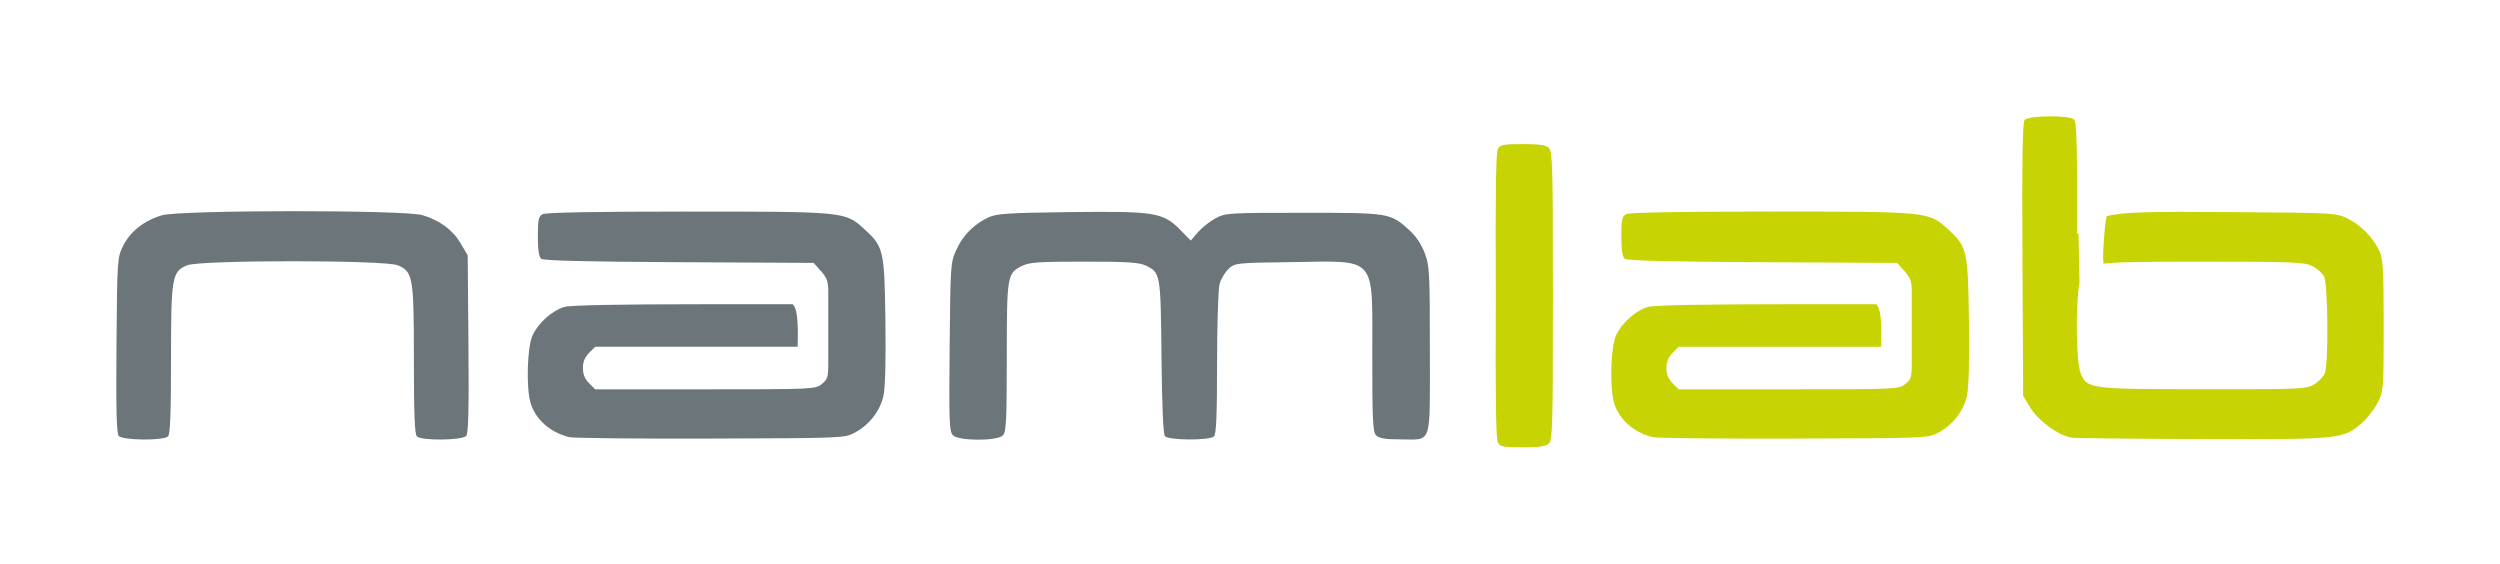
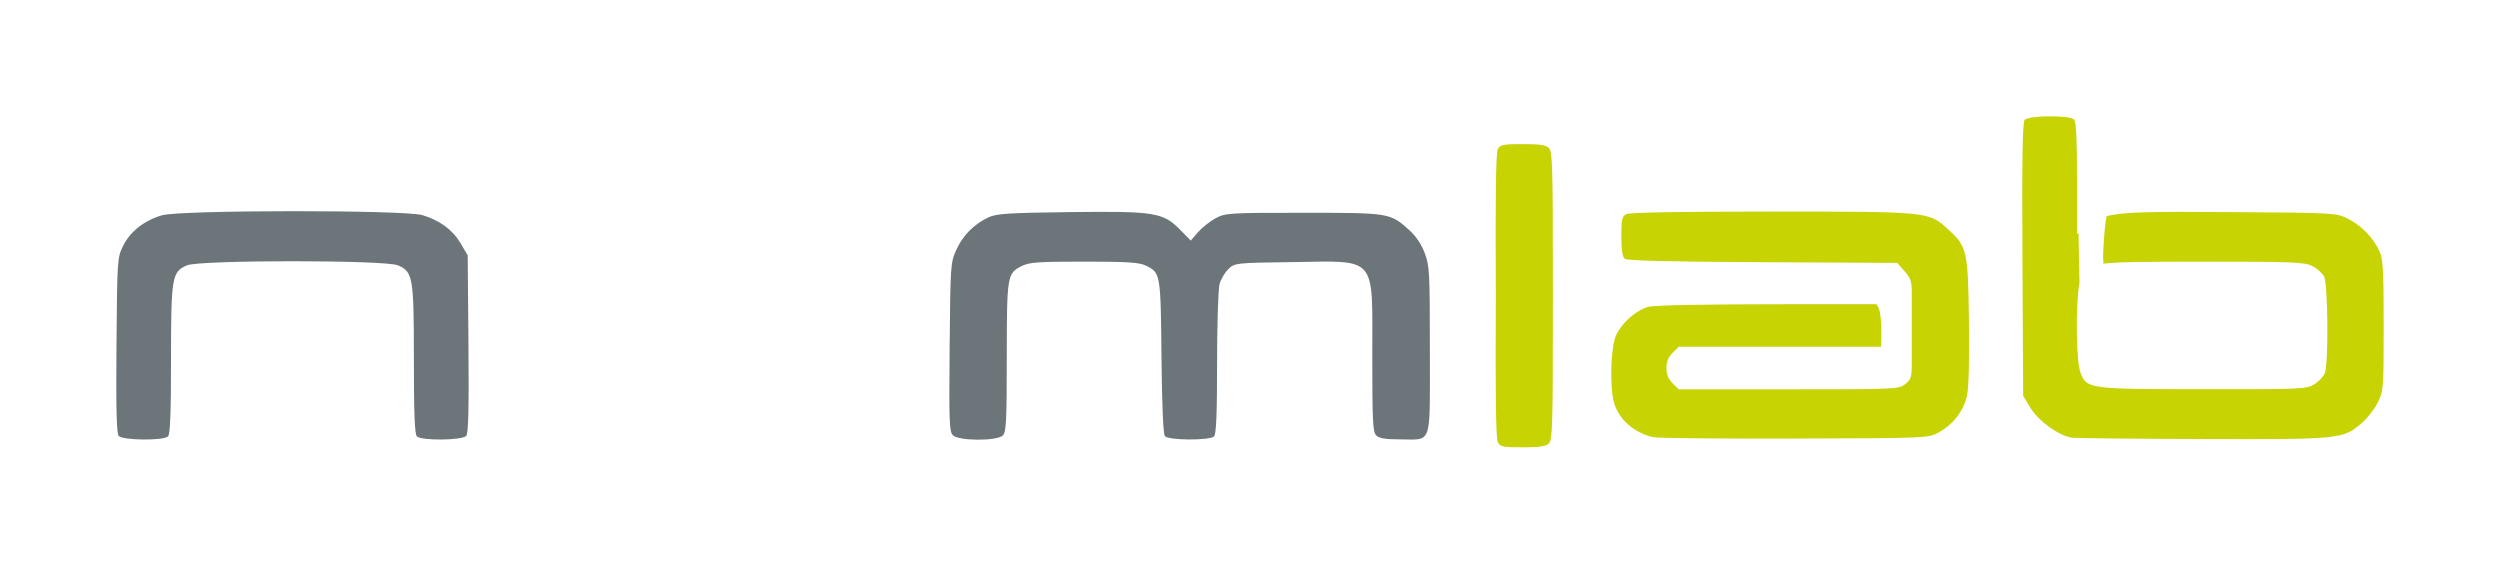
<svg xmlns="http://www.w3.org/2000/svg" xmlns:ns1="http://sodipodi.sourceforge.net/DTD/sodipodi-0.dtd" xmlns:ns2="http://www.inkscape.org/namespaces/inkscape" version="1.1" id="svg2" width="214.949" height="48.462" viewBox="0 0 214.949 48.462" ns1:docname="namlab_farbig_ohne_text.svg" ns2:version="0.92.5 (2060ec1f9f, 2020-04-08)" ns2:export-filename="/home/simon/Documents/arbeit/memristec-webseite/logos/namlab_weiß.png" ns2:export-xdpi="218.64" ns2:export-ydpi="218.64">
  <defs id="defs6" />
  <path style="fill:#6c757a;fill-opacity:1;stroke-width:0.215" d="m 10.203,37.478 c -0.181,-0.219 -0.233,-2.349 -0.188,-7.803 0.061,-7.408 0.068,-7.515 0.575,-8.544 0.603,-1.226 1.797,-2.165 3.328,-2.62 1.562,-0.464 20.871,-0.475 22.407,-0.013 1.497,0.45 2.6,1.267 3.284,2.432 l 0.604,1.027 0.064,7.607 c 0.047,5.577 -0.003,7.688 -0.188,7.911 -0.326,0.393 -3.861,0.43 -4.246,0.045 -0.189,-0.189 -0.258,-1.948 -0.258,-6.572 0,-7.149 -0.075,-7.591 -1.385,-8.138 -1.113,-0.465 -16.998,-0.465 -18.111,0 -1.309,0.547 -1.385,0.989 -1.385,8.138 0,4.624 -0.069,6.383 -0.258,6.572 -0.383,0.383 -3.92,0.348 -4.244,-0.042 z" id="path5610" ns2:connector-curvature="0" />
  <path style="fill:#6c757a;fill-opacity:1;stroke-width:0.215" d="m 81.934,37.427 c -0.313,-0.313 -0.344,-1.127 -0.284,-7.588 0.065,-7.087 0.077,-7.26 0.578,-8.368 0.558,-1.235 1.535,-2.216 2.779,-2.79 0.682,-0.315 1.708,-0.38 6.99,-0.445 7.293,-0.09 8.009,0.026 9.489,1.536 l 0.896,0.914 0.623,-0.722 c 0.343,-0.397 1.021,-0.935 1.507,-1.195 0.855,-0.458 1.097,-0.473 7.557,-0.473 7.434,0 7.456,0.004 9.116,1.503 0.562,0.508 1.033,1.212 1.315,1.966 0.411,1.097 0.44,1.652 0.44,8.371 0,8.352 0.238,7.641 -2.554,7.641 -1.277,0 -1.808,-0.087 -2.059,-0.338 -0.293,-0.293 -0.338,-1.218 -0.338,-6.859 0,-8.714 0.492,-8.144 -6.944,-8.044 -4.808,0.065 -4.867,0.071 -5.417,0.588 -0.305,0.287 -0.652,0.868 -0.769,1.292 -0.118,0.425 -0.214,3.475 -0.215,6.807 -7.1e-4,4.408 -0.071,6.108 -0.26,6.296 -0.365,0.365 -3.919,0.349 -4.224,-0.019 -0.148,-0.179 -0.253,-2.599 -0.295,-6.834 -0.072,-7.192 -0.078,-7.228 -1.388,-7.849 -0.539,-0.256 -1.637,-0.323 -5.276,-0.322 -3.945,2.15e-4 -4.702,0.054 -5.346,0.377 -1.26,0.632 -1.288,0.803 -1.291,7.841 -0.003,5.518 -0.049,6.435 -0.341,6.727 -0.492,0.492 -3.793,0.482 -4.287,-0.013 z" id="path5604" ns2:connector-curvature="0" />
  <path style="fill:#c7d300;fill-opacity:0.99;stroke-width:0.215" d="m 130.924,12.391 c -1.697,0 -1.939,0.05 -2.145,0.434 -0.159,0.298 -0.213,4.074 -0.17,12.107 0.001,0.215 0.002,0.346 0.004,0.494 -0.001,0.148 -0.003,0.279 -0.004,0.494 -0.043,8.034 0.011,11.81 0.17,12.107 0.205,0.384 0.447,0.434 2.145,0.434 1.453,0 1.997,-0.081 2.254,-0.338 0.299,-0.299 0.338,-1.624 0.338,-11.303 0,-0.301 -3.7e-4,-0.462 0,-0.682 h 0.002 c 2.7e-4,-0.267 3e-4,-0.501 0,-0.713 3.1e-4,-0.212 2.7e-4,-0.446 0,-0.713 h -0.002 c -3.6e-4,-0.219 0,-0.381 0,-0.682 0,-9.679 -0.039,-11.004 -0.338,-11.303 -0.257,-0.257 -0.801,-0.338 -2.254,-0.338 z" id="path5602" ns2:connector-curvature="0" />
  <path style="fill:#c7d300;fill-opacity:0.99;stroke-width:0.215" d="m 152.266,18.19 c -7.881,0 -12.175,0.077 -12.447,0.223 -0.357,0.191 -0.416,0.461 -0.416,1.91 0,1.137 0.094,1.767 0.285,1.926 0.197,0.163 3.86,0.254 11.857,0.295 l 11.572,0.059 0.627,0.703 c 0.516,0.577 0.629,0.894 0.629,1.775 v 1.074 3.658 1.385 c 0,1.238 -0.061,1.431 -0.568,1.83 -0.554,0.436 -0.781,0.445 -10.018,0.445 h -9.453 l -0.527,-0.527 c -0.365,-0.365 -0.529,-0.769 -0.529,-1.303 0,-0.534 0.165,-0.936 0.529,-1.301 l 0.527,-0.529 h 10.02 7.387 c 0.079,-2.67 -0.121,-3.347 -0.42,-3.658 l -7.871,0.002 c -6.959,7.15e-4 -11.22,0.083 -11.738,0.227 -1.058,0.294 -2.275,1.376 -2.768,2.461 -0.45,0.99 -0.555,4.392 -0.178,5.752 0.397,1.429 1.67,2.571 3.328,2.986 0.355,0.089 5.828,0.145 12.162,0.125 11.453,-0.036 11.521,-0.04 12.41,-0.516 1.235,-0.661 2.168,-1.863 2.455,-3.168 0.152,-0.693 0.212,-3.046 0.166,-6.471 -0.081,-6.08 -0.146,-6.352 -1.873,-7.912 -1.595,-1.441 -1.69,-1.451 -15.148,-1.451 z" id="path5600" ns2:connector-curvature="0" />
  <path style="fill:#c7d300;fill-opacity:0.99;stroke-width:0.215" d="m 176.178,10.001 c -0.973,0.009 -1.938,0.114 -2.1,0.309 -0.183,0.221 -0.232,3.392 -0.188,12.018 l 0.06,11.719 0.654,1.059 c 0.684,1.109 2.418,2.355 3.514,2.523 0.312,0.048 5.37,0.101 11.238,0.119 11.884,0.036 12.089,0.015 13.699,-1.363 0.488,-0.417 1.112,-1.219 1.389,-1.781 0.488,-0.992 0.504,-1.186 0.504,-6.617 0,-4.707 -0.055,-5.72 -0.35,-6.367 -0.526,-1.157 -1.581,-2.246 -2.721,-2.812 -1.015,-0.504 -1.062,-0.508 -10.027,-0.572 -6.82,-0.049 -9.323,-0.025 -10.719,0.352 -0.137,0.587 -0.209,1.49 -0.295,2.949 -0.025,0.422 -0.013,0.79 0.018,1.133 1.364,-0.161 3.815,-0.172 8.535,-0.172 7.825,2.13e-4 8.743,0.037 9.42,0.377 0.413,0.207 0.872,0.618 1.02,0.914 0.328,0.657 0.383,7.441 0.066,8.273 -0.115,0.304 -0.528,0.746 -0.916,0.982 -0.675,0.411 -1.08,0.429 -9.529,0.422 -9.858,-0.009 -9.993,-0.025 -10.557,-1.375 -0.407,-0.974 -0.437,-6.09 -0.1,-7.785 l -0.084,-4.279 -0.131,0.1 v -4.799 c 0,-3.445 -0.072,-4.871 -0.258,-5.057 -0.191,-0.191 -1.172,-0.277 -2.145,-0.268 z" id="path5596" ns2:connector-curvature="0" />
-   <path id="path9970" d="m 59.106,18.19 c -7.881,0 -12.175,0.077 -12.447,0.223 -0.357,0.191 -0.416,0.461 -0.416,1.91 0,1.137 0.094,1.767 0.285,1.926 0.197,0.163 3.86,0.254 11.857,0.295 l 11.572,0.059 0.627,0.703 c 0.516,0.577 0.629,0.894 0.629,1.775 v 1.074 3.658 1.385 c 0,1.238 -0.061,1.431 -0.568,1.83 -0.554,0.436 -0.781,0.445 -10.018,0.445 h -9.453 l -0.527,-0.527 c -0.365,-0.365 -0.529,-0.769 -0.529,-1.303 0,-0.534 0.165,-0.936 0.529,-1.301 l 0.527,-0.529 h 10.02 7.387 c 0.079,-2.67 -0.121,-3.347 -0.42,-3.658 l -7.871,0.002 c -6.959,7.15e-4 -11.22,0.083 -11.738,0.227 -1.058,0.294 -2.275,1.376 -2.768,2.461 -0.45,0.99 -0.555,4.392 -0.178,5.752 0.397,1.429 1.67,2.571 3.328,2.986 0.355,0.089 5.828,0.145 12.162,0.125 11.453,-0.036 11.521,-0.04 12.41,-0.516 1.235,-0.661 2.168,-1.863 2.455,-3.168 0.152,-0.693 0.212,-3.046 0.166,-6.471 -0.081,-6.08 -0.146,-6.352 -1.873,-7.912 -1.595,-1.441 -1.69,-1.451 -15.148,-1.451 z" style="fill:#6c757a;fill-opacity:1;stroke-width:0.215" ns2:connector-curvature="0" />
</svg>